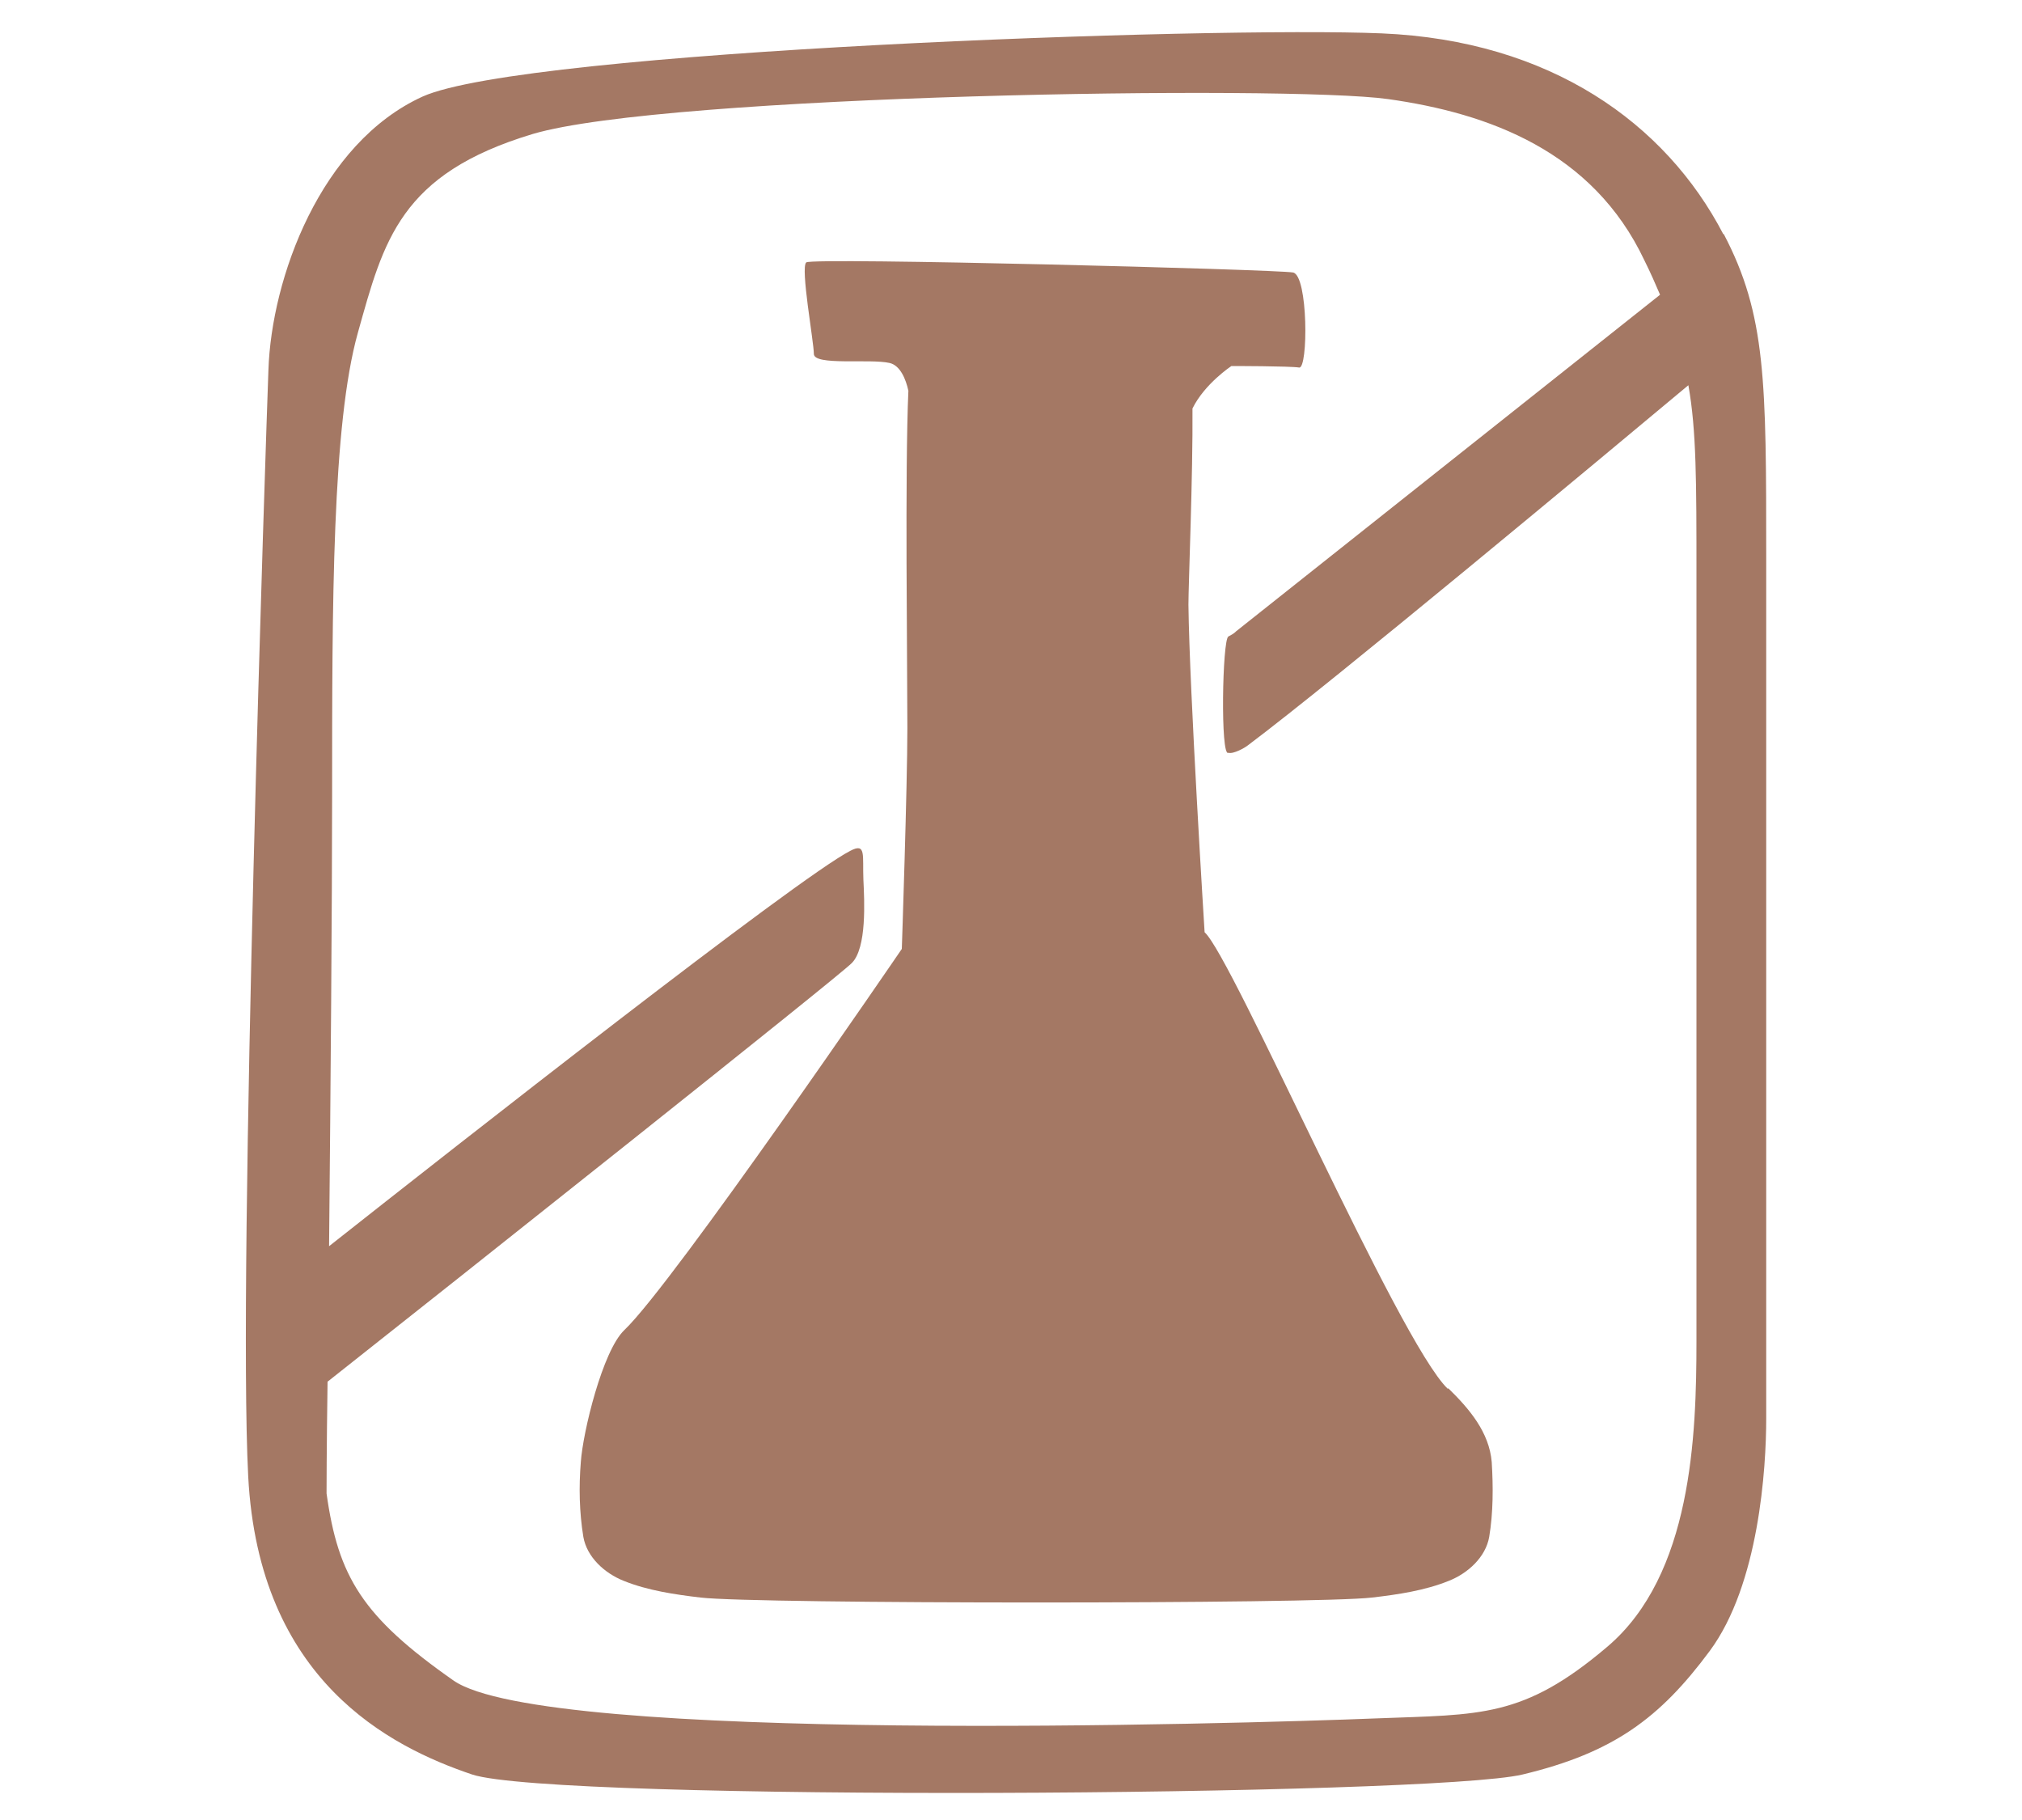
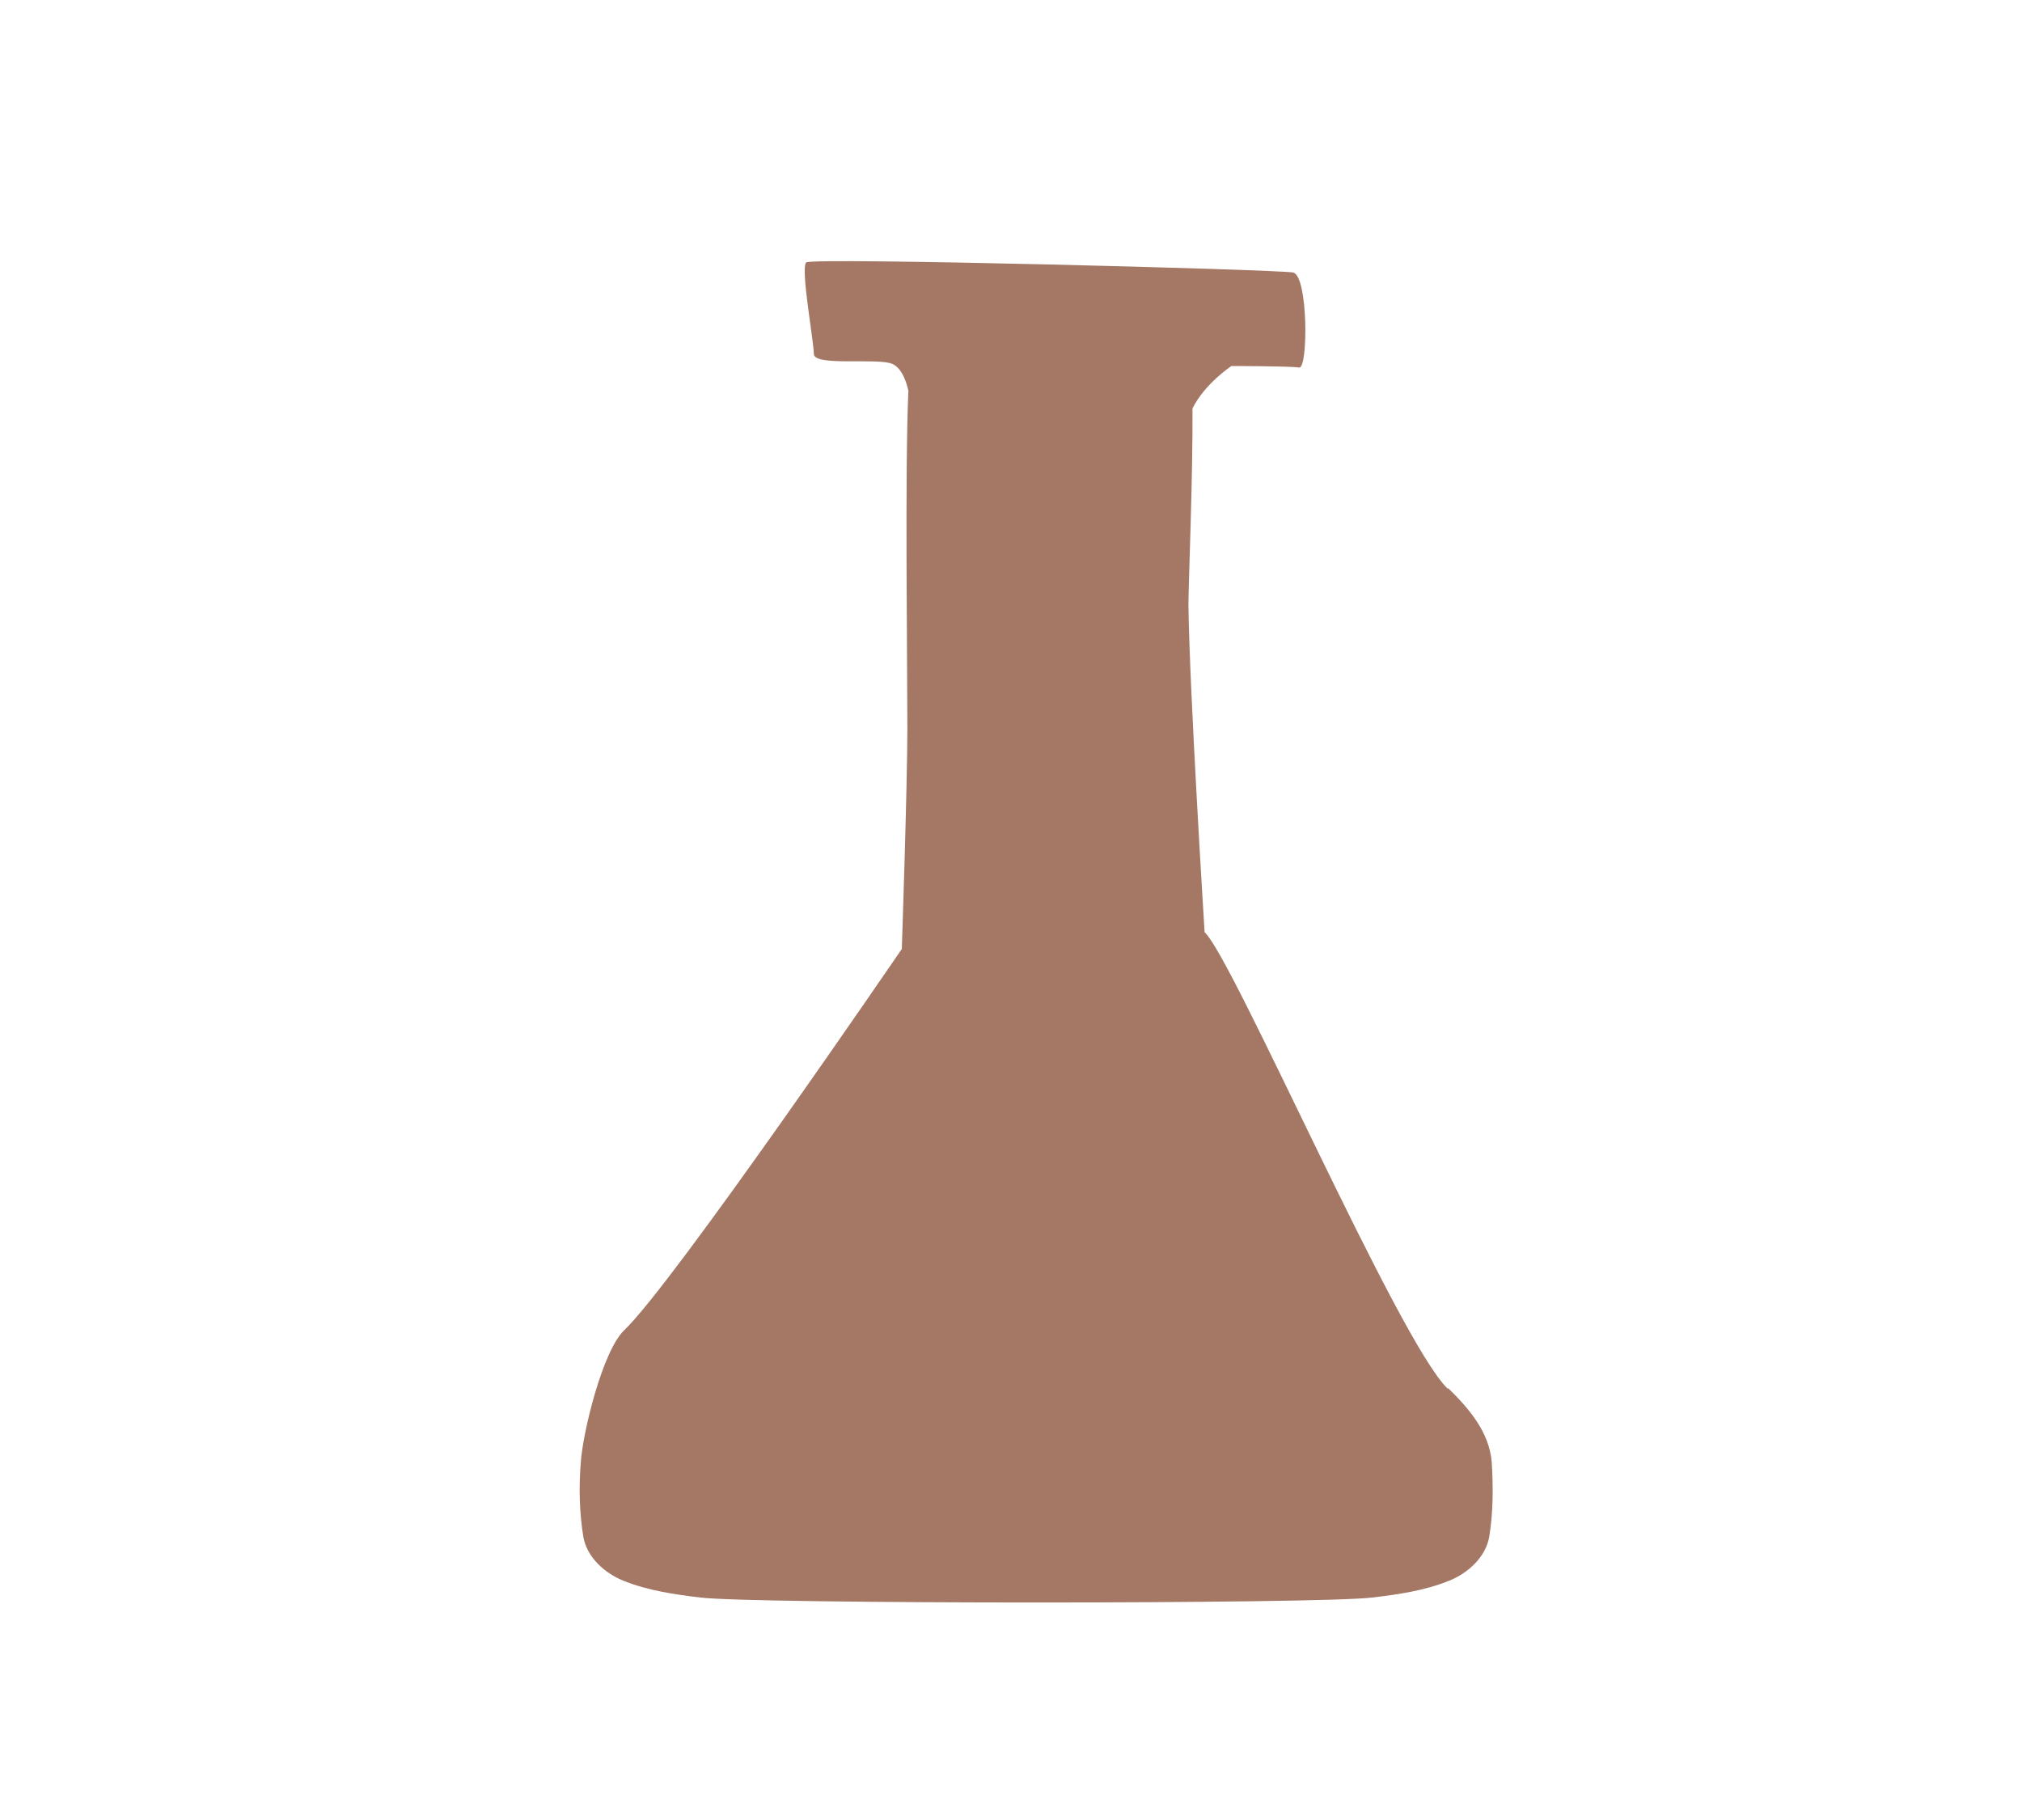
<svg xmlns="http://www.w3.org/2000/svg" id="a" version="1.1" viewBox="0 0 400 360">
  <defs>
    <style>
      .st0 {
        fill: #a47864;
      }
    </style>
  </defs>
  <path class="st0" d="M286.4,274.7c-9.7-9.3-42.6-85.4-48.1-90.3,0,0-3-47.8-3.2-64.8,0-4,.9-25.6.8-38.8,2.4-4.9,7.7-8.4,7.7-8.4,0,0,11.6,0,13.4.3s1.8-18.2-1.2-18.8c-3-.6-95.1-3-96.3-2s1.5,15.7,1.5,18.1,11.1.9,15,1.8c2.1.5,3.2,3.2,3.7,5.5-.7,15.4-.2,53.7-.2,66.7,0,11.4-1.1,43.7-1.1,43.7,0,0-45.2,66.2-54.9,75.4-4.3,4.1-8.2,20.2-8.6,26.1-.4,4.9-.3,9.9.5,14.8.7,4,4.2,7.2,8,8.7,4.7,1.9,10.1,2.7,15.2,3.3,10.8,1.3,122,1.3,132.8,0,5.2-.6,10.5-1.4,15.2-3.3,3.8-1.5,7.3-4.7,8-8.7.8-4.8.8-9.9.5-14.8-.5-5.9-4.4-10.5-8.6-14.6h0Z" />
-   <path class="st0" d="M340.9,46.3c-11.4-21.9-34.2-38.3-67.6-39.7-33.5-1.4-169.4,3.4-189.7,12.5-20.2,9.2-29.9,35.9-30.5,54.1-.4,10.6-6.1,178.4-4,218.8s28,53.5,44.3,59c16.3,5.4,189.8,4.3,207.8,0s27.2-11.2,37-24.4c9.8-13.2,11.2-36.3,11.2-46V110.4c0-34.9,0-48.1-8.4-64.1h0ZM335.6,265.2c0,18.8-.9,46.3-17.6,60.5-16.7,14.2-25.1,13.4-45.7,14.2-27.6,1.1-164.6,5.1-182.6-7.5-18-12.6-22.8-20.5-25.1-37,0,0,0-8.8.2-22.1,25.7-20.3,100.7-79.8,103.7-82.8s2.5-12.3,2.3-16.5c-.2-4.8.6-7.4-2.6-5.7-10.5,5.4-77.9,58.3-103.1,78.2.3-30.9.6-68.6.6-89,0-38.2,0-73.5,5.1-91.7,5.1-18.2,8.3-31.4,34.6-39.3,26.3-7.8,149.3-9.7,169.2-6.9,19.9,2.8,40.5,10.3,50.7,31.9,1.2,2.4,2.2,4.7,3.1,6.8l-83.9,66.6s-.3.4-1.5,1-1.6,24,0,23c1,.3,3.3-1,3.9-1.5,16.8-12.6,69.5-56.5,87.1-71.2,1.6,8.9,1.6,19.2,1.6,37.4v151.6h0Z" />
</svg>